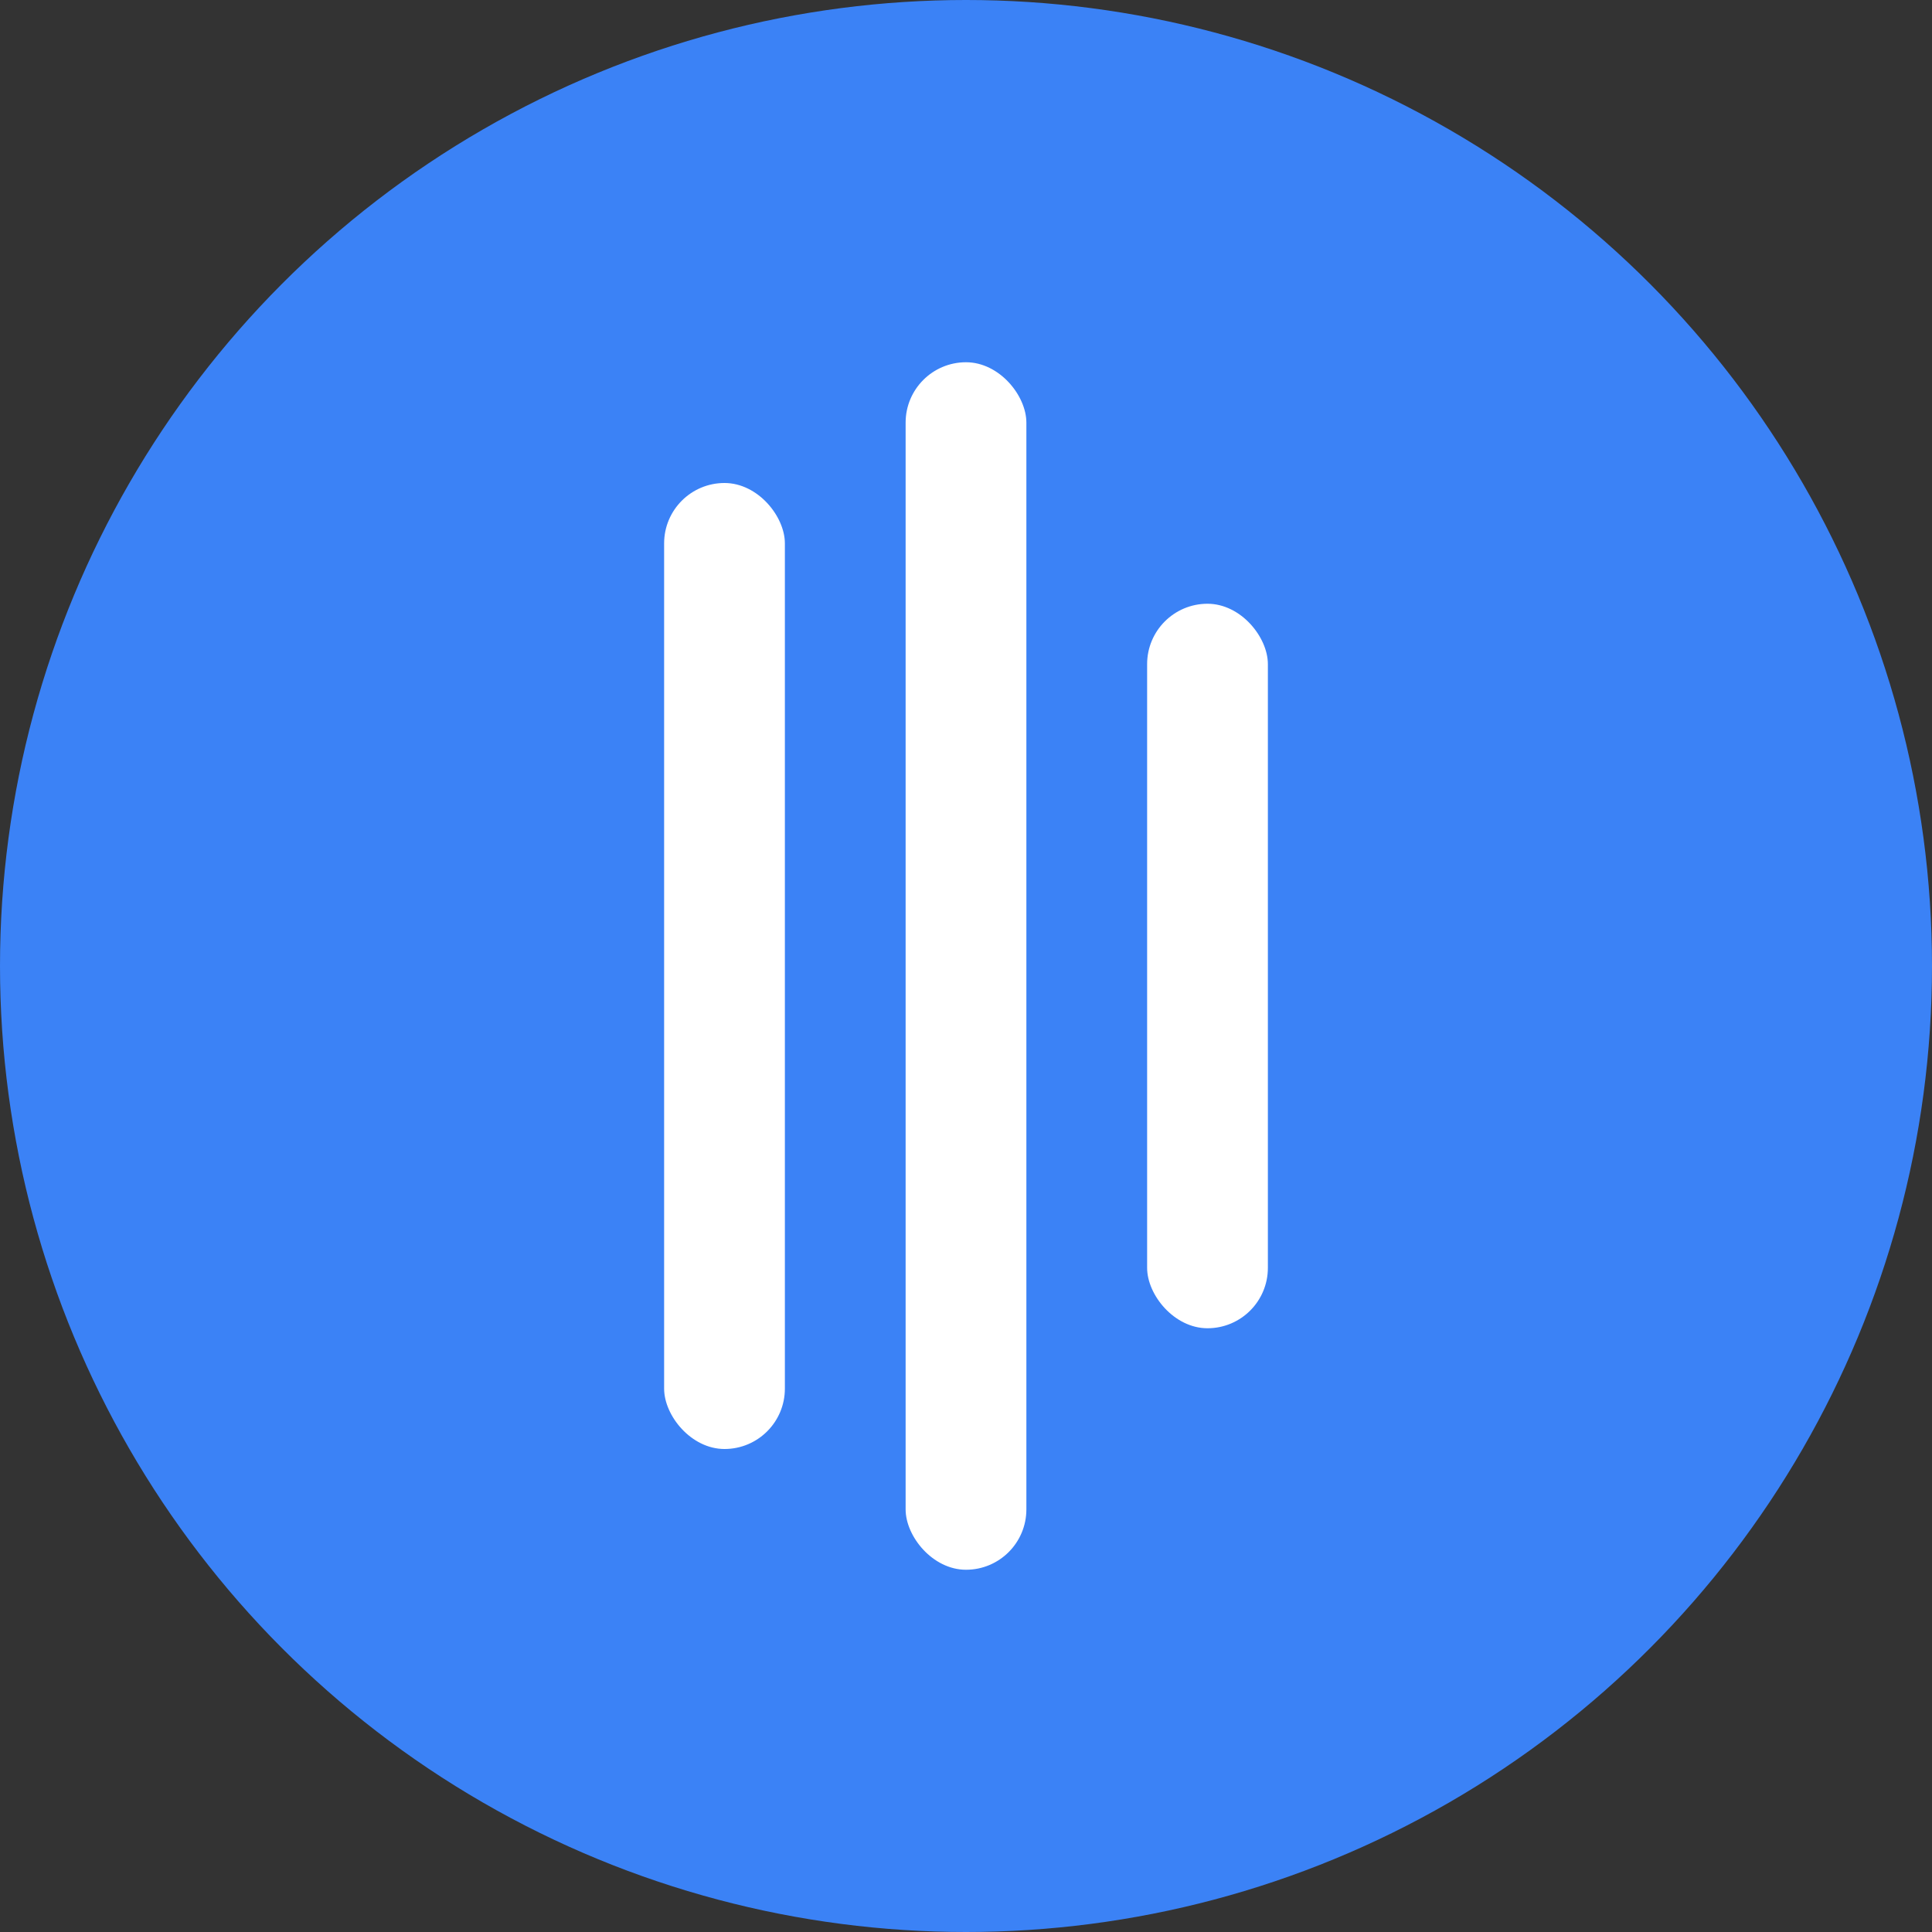
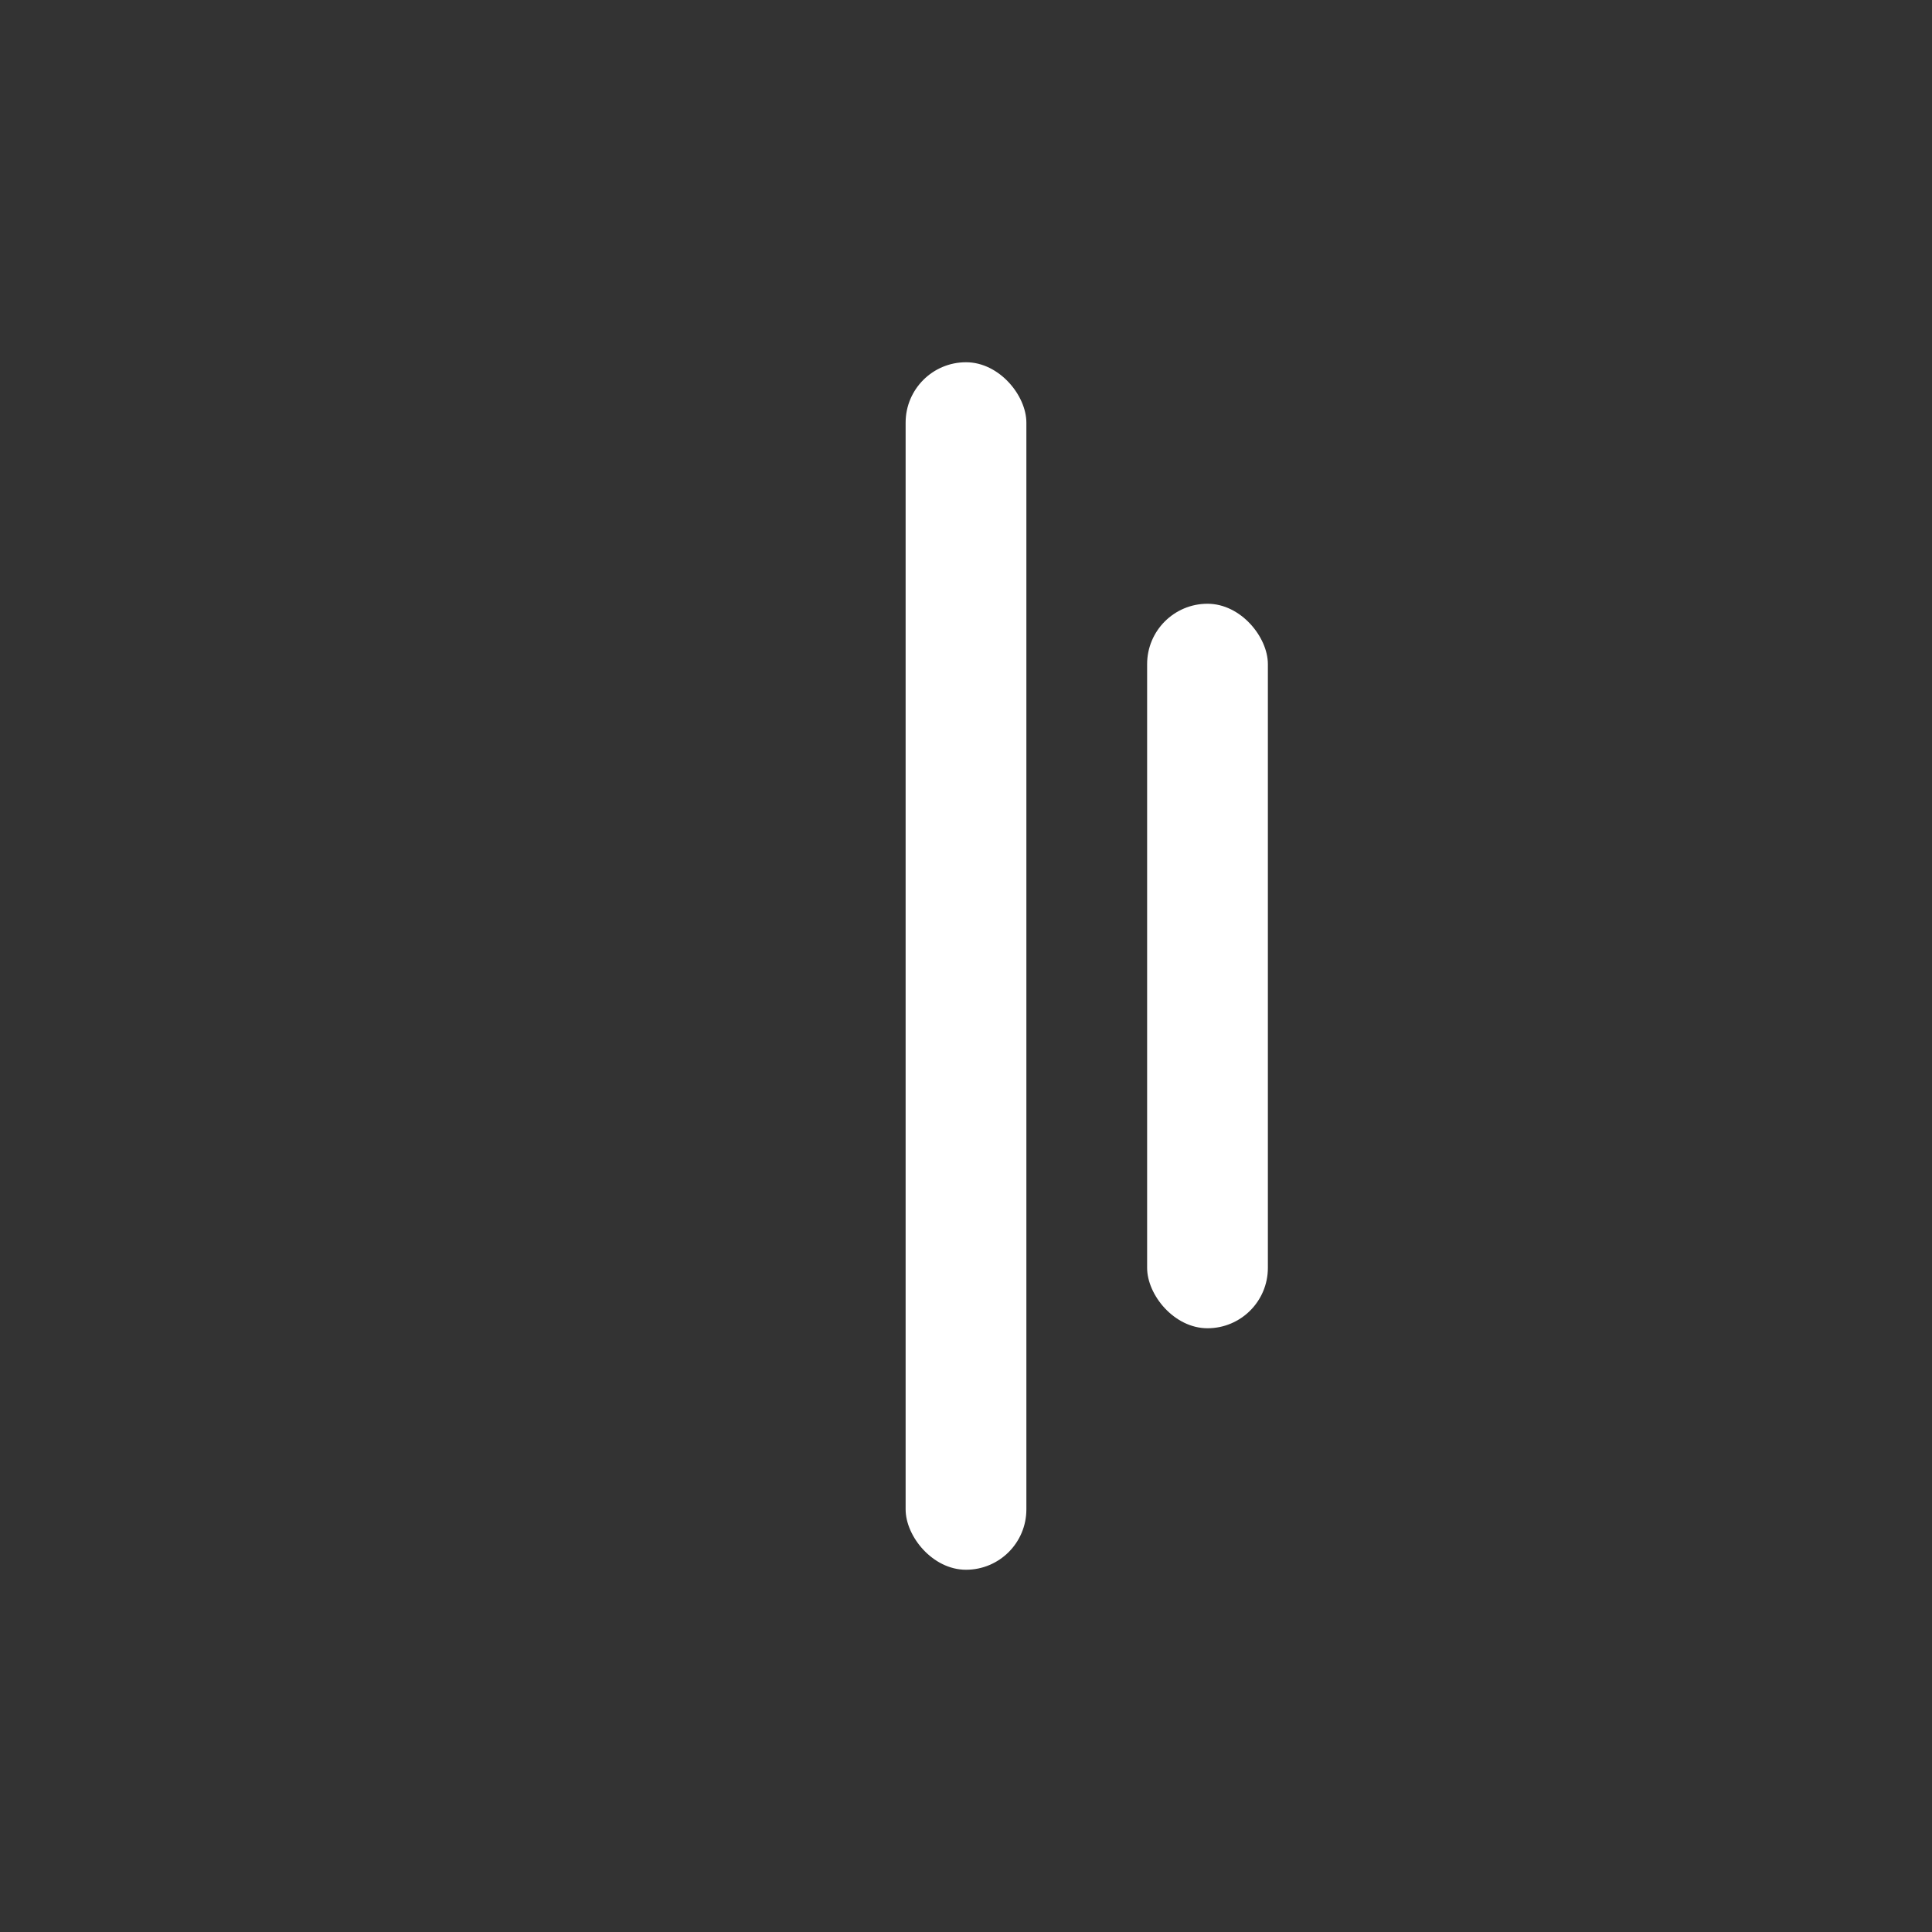
<svg xmlns="http://www.w3.org/2000/svg" width="32" height="32" viewBox="0 0 32 32" fill="none">
  <rect x="0" y="0" width="32" height="32" fill="#333333" stroke="none" />
-   <circle cx="16" cy="16" r="16" fill="#3b82f6" />
-   <rect x="11" y="8" width="2" height="16" rx="1" fill="white" />
  <rect x="15" y="6" width="2" height="20" rx="1" fill="white" />
  <rect x="19" y="10" width="2" height="12" rx="1" fill="white" />
</svg>